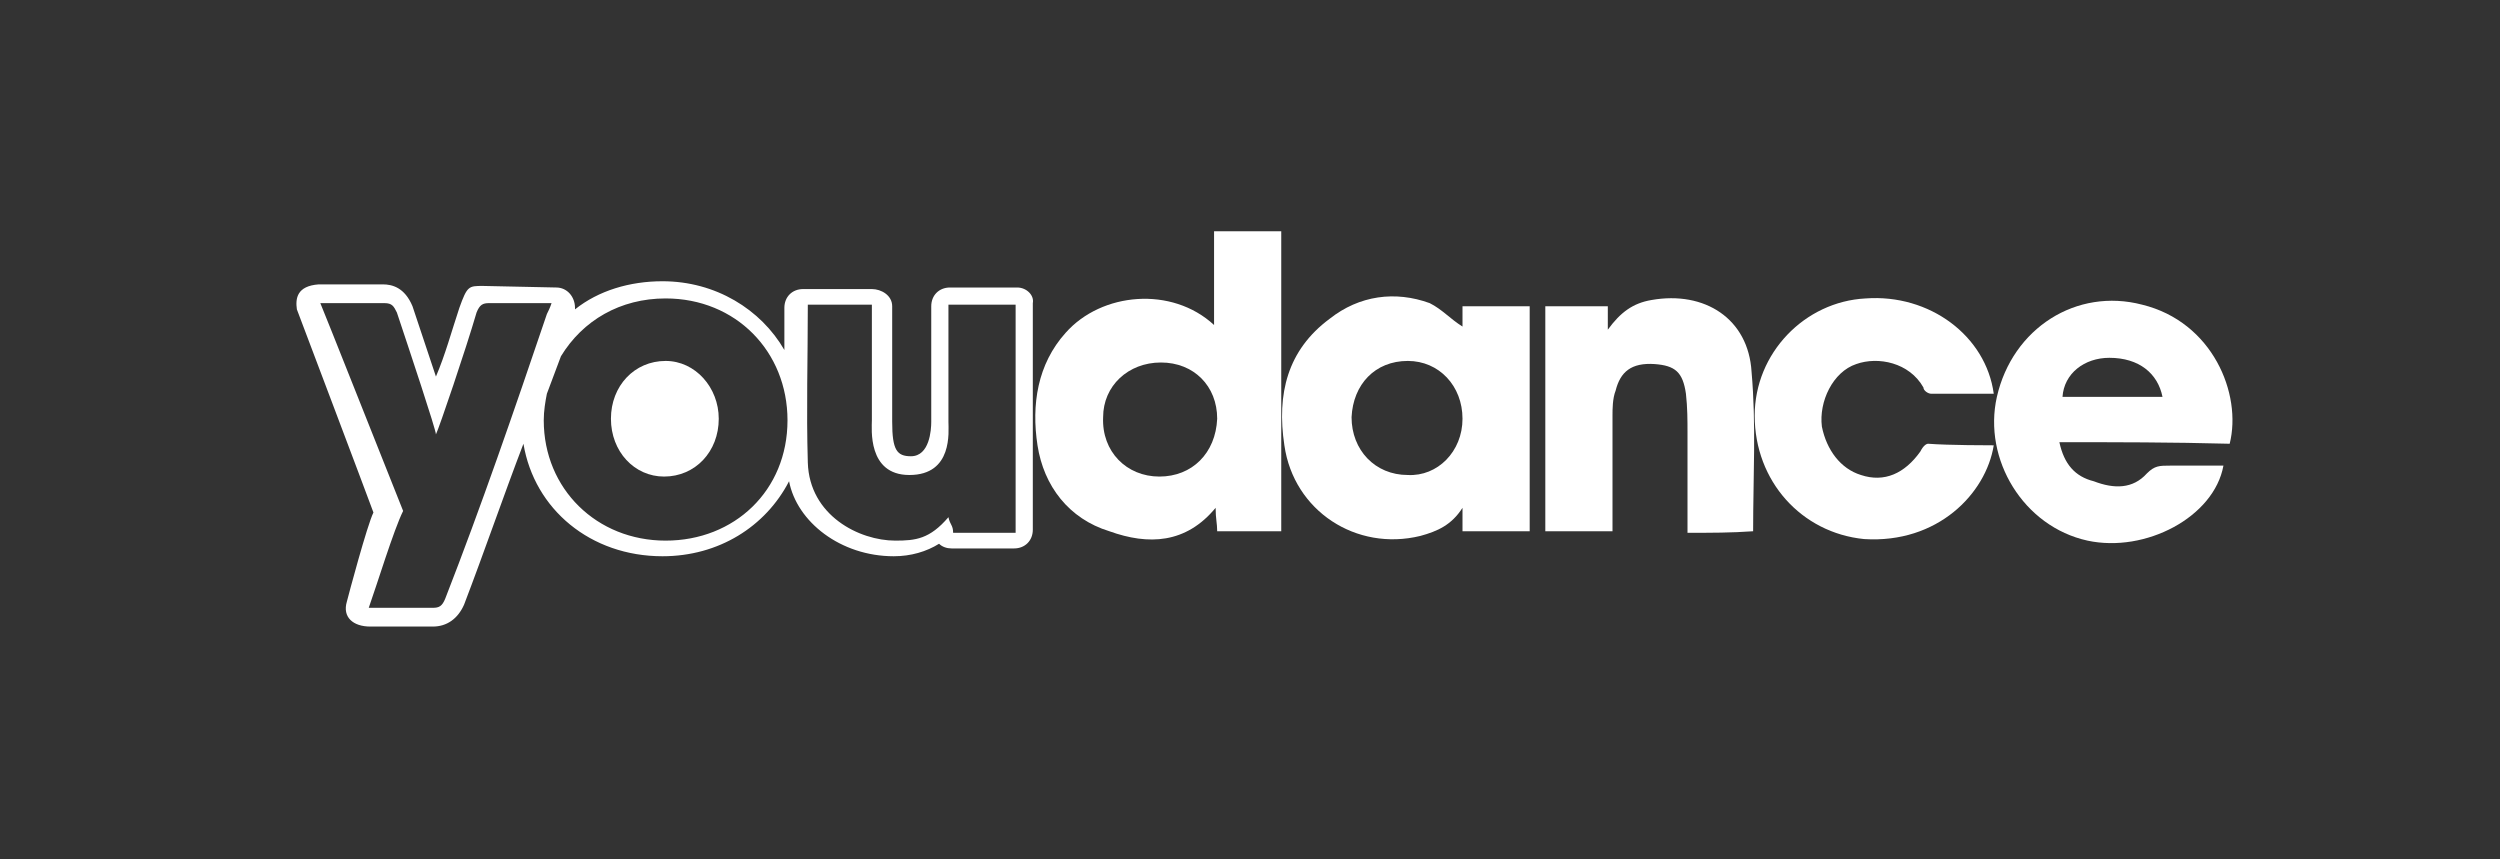
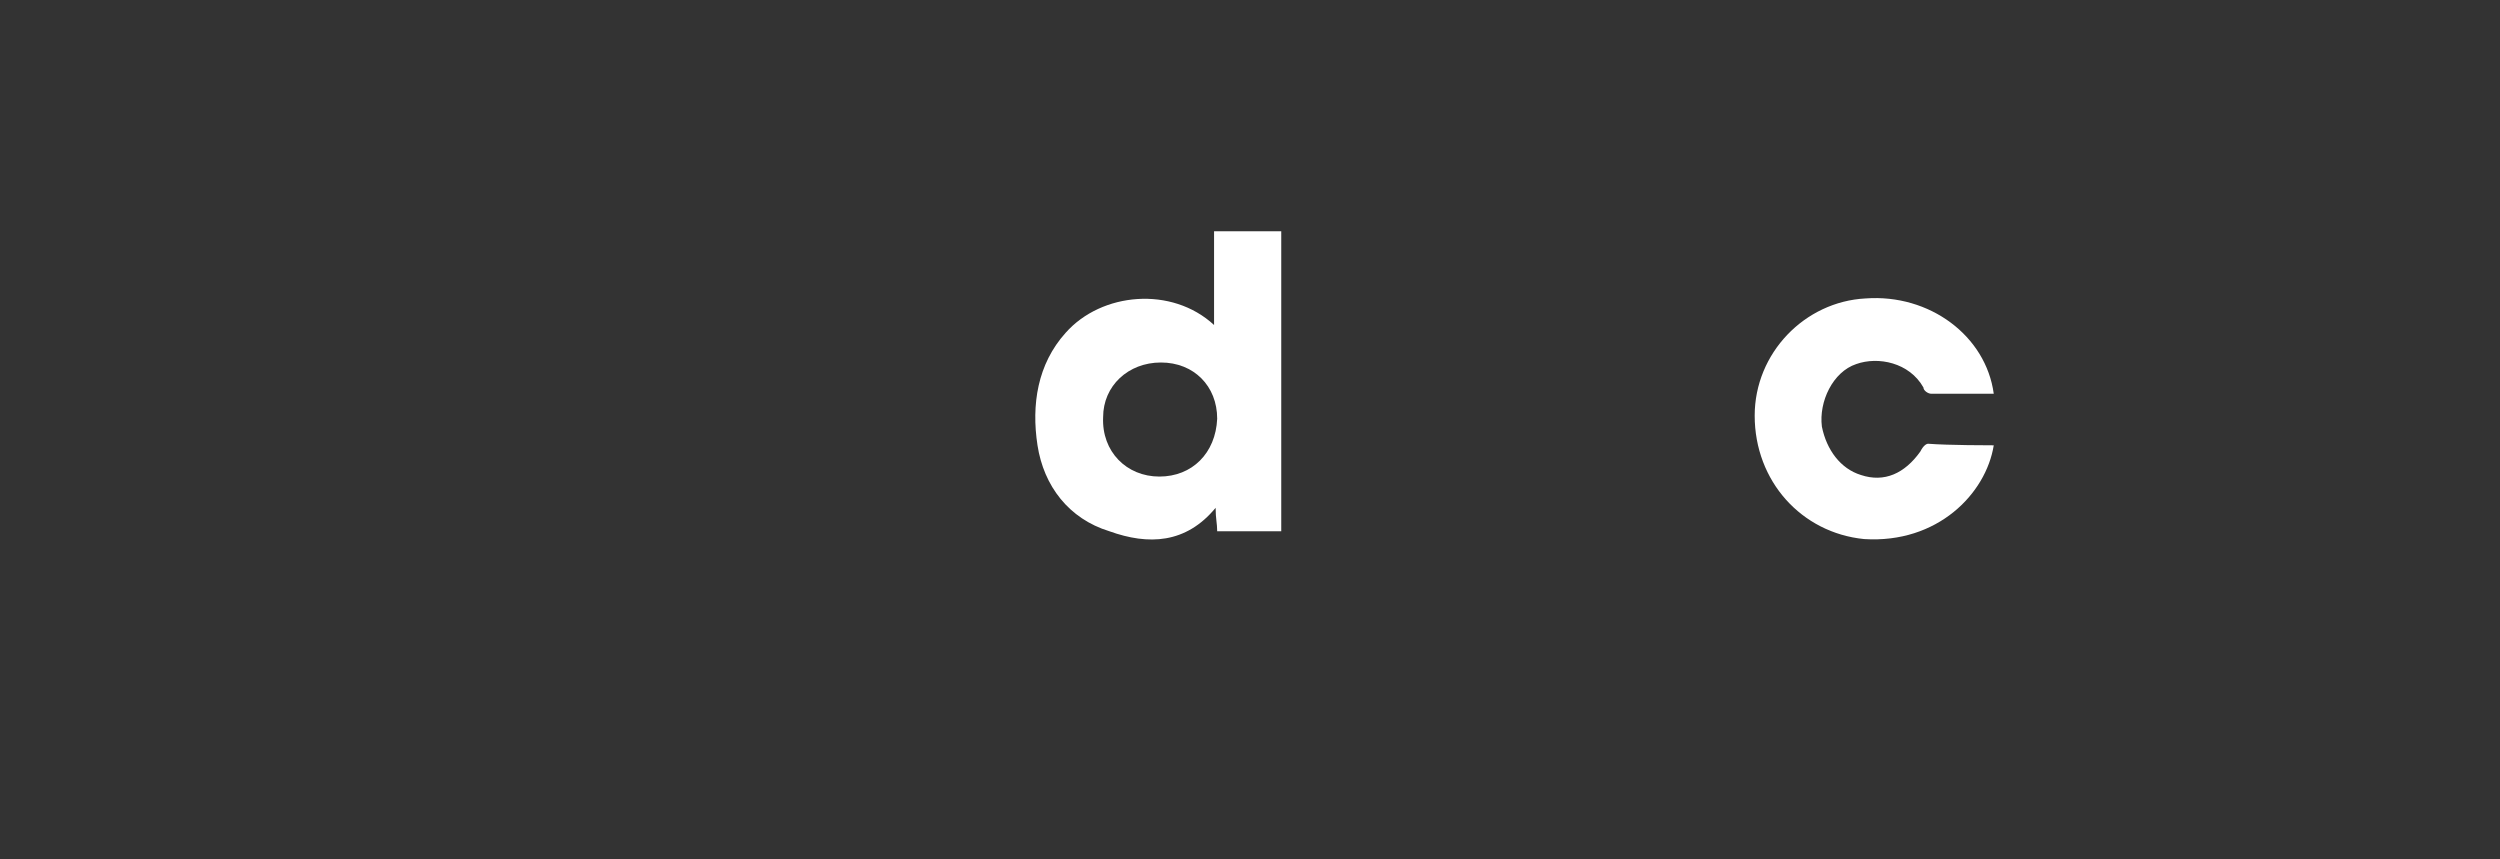
<svg xmlns="http://www.w3.org/2000/svg" version="1.1" id="Layer_1" x="0px" y="0px" viewBox="-879 513 160 55" style="enable-background:new -879 513 160 55;" xml:space="preserve">
  <rect x="-879" y="513" width="160" height="55" fill="#333333" stroke="none" />
  <style type="text/css">
	.st0{fill:#FFFFFF;}
</style>
  <g>
    <g>
      <g>
-         <path class="st0" d="M-771,547.1c0-2.2,0-4.3,0-6.4c0-0.8,0-1.6-0.1-2.5c-0.2-1.4-0.7-1.8-2-1.9c-1.5-0.1-2.2,0.5-2.5,1.7     c-0.2,0.5-0.2,1.2-0.2,1.6c0,2.5,0,5,0,7.4c-1.5,0-2.8,0-4.3,0c0-4.8,0-9.5,0-14.4c1.4,0,2.5,0,4,0c0,0.5,0,0.8,0,1.5     c0.8-1.1,1.6-1.7,2.8-1.9c3.4-0.6,6.2,1.2,6.4,4.6c0.3,3.4,0.1,6.7,0.1,10.2C-768.2,547.1-769.5,547.1-771,547.1z" />
-       </g>
+         </g>
      <g>
        <g>
          <path class="st0" d="M-801.3,533.8c0-2.1,0-4,0-6c1.5,0,2.8,0,4.3,0c0,6.4,0,12.8,0,19.2c-1.4,0-2.6,0-4.1,0      c0-0.5-0.1-0.8-0.1-1.5c-1.9,2.3-4.3,2.4-6.8,1.5c-2.6-0.8-4.2-2.9-4.6-5.5s0-5.2,1.8-7.2C-808.5,531.7-804,531.3-801.3,533.8z       M-804.8,543.5c2.1,0,3.6-1.5,3.7-3.7c0-2.1-1.5-3.6-3.6-3.6c-2.1,0-3.7,1.5-3.7,3.5C-808.5,541.9-806.9,543.5-804.8,543.5z" />
        </g>
      </g>
      <g>
        <g>
-           <path class="st0" d="M-785.4,533.9c0-0.5,0-0.8,0-1.3c1.5,0,2.8,0,4.3,0c0,4.8,0,9.6,0,14.4c-1.5,0-2.8,0-4.3,0      c0-0.5,0-0.9,0-1.5c-0.7,1.1-1.6,1.5-2.7,1.8c-4.1,1-8.1-1.6-8.7-5.8c-0.5-3.3,0.2-6.1,2.9-8.1c1.9-1.5,4.2-1.8,6.4-1      C-786.7,532.8-786.2,533.4-785.4,533.9z M-785.4,539.8c0-2.1-1.5-3.7-3.5-3.7c-2.1,0-3.5,1.5-3.6,3.6c0,2.1,1.5,3.7,3.6,3.7      C-787,543.5-785.4,541.9-785.4,539.8z" />
-         </g>
+           </g>
      </g>
      <g>
        <path class="st0" d="M-751.4,541.5c-0.5,3.1-3.6,6.3-8.3,6c-4-0.4-7-3.7-7-7.9c0-4,3.2-7.3,7.1-7.5c4.1-0.3,7.7,2.4,8.2,6.1     c-1.4,0-2.6,0-4,0c-0.2,0-0.5-0.2-0.5-0.4c-0.9-1.6-2.9-2-4.3-1.5c-1.5,0.5-2.4,2.4-2.2,4c0.3,1.5,1.2,2.7,2.5,3.1     c1.5,0.5,2.8-0.1,3.8-1.5c0.2-0.4,0.4-0.5,0.5-0.5C-754.3,541.5-751.6,541.5-751.4,541.5z" />
      </g>
      <g>
        <g>
-           <path class="st0" d="M-747.2,541.3c0.3,1.4,1,2.2,2.2,2.5c1.3,0.5,2.5,0.5,3.4-0.5c0.5-0.5,0.8-0.5,1.5-0.5c1.2,0,2.3,0,3.4,0      c-0.6,3.3-5,5.6-8.7,4.8c-4.1-0.9-6.7-5.2-5.8-9.2c1-4.4,5.1-7,9.3-5.9c4.5,1.1,6.4,5.7,5.6,8.9      C-740,541.3-743.6,541.3-747.2,541.3z M-747,538.4c2.2,0,4.3,0,6.4,0c-0.3-1.5-1.5-2.5-3.4-2.5      C-745.6,535.9-746.9,536.9-747,538.4z" />
-         </g>
+           </g>
      </g>
      <g>
-         <path class="st0" d="M-813.9,531.4h-4.3c-0.7,0-1.2,0.5-1.2,1.2c0,0,0,5.6,0,7.4c0,0.5-0.1,2.2-1.3,2.2c-0.9,0-1.2-0.4-1.2-2.2     c0-1.4,0-7.4,0-7.4c0-0.7-0.7-1.1-1.3-1.1h-4.4c-0.7,0-1.2,0.5-1.2,1.2c0,0.9,0,1.8,0,2.7c-1.5-2.6-4.4-4.4-7.8-4.4     c-2.1,0-4.1,0.6-5.6,1.8c0,0,0,0,0-0.1c0-0.7-0.5-1.3-1.2-1.3l-4.7-0.1c-0.9,0-1,0-1.5,1.4c-0.5,1.5-0.9,3-1.5,4.4     c-0.5-1.5-1-3-1.5-4.5c-0.5-1.2-1.3-1.4-1.9-1.4c0,0-3.7,0-4.1,0c-1.4,0.1-1.5,0.9-1.4,1.6c0,0,4.5,11.9,4.9,13     c-0.4,0.8-1.6,5.3-1.7,5.7c-0.3,1,0.4,1.6,1.5,1.6c0.5,0,4,0,4,0c0.9,0,1.6-0.5,2-1.4c1.3-3.4,2.5-6.9,3.8-10.3     c0.7,4.2,4.3,7.2,8.9,7.2c3.6,0,6.6-1.9,8.1-4.8c0.5,2.6,3.3,4.8,6.7,4.8c1.1,0,2.1-0.3,2.9-0.8c0.2,0.2,0.5,0.3,0.8,0.3h4     c0.7,0,1.2-0.5,1.2-1.2v-14.5C-812.8,531.9-813.3,531.4-813.9,531.4z M-850.5,551.3c-0.2,0.5-0.4,0.6-0.8,0.6c0,0-3.4,0-4.1,0     c0.5-1.4,1.6-5,2.2-6.2c-0.8-2-5.2-13.1-5.3-13.3c0.8,0,1.5,0,2.4,0c0.6,0,1.1,0,1.7,0c0.5,0,0.6,0.2,0.8,0.6     c0.8,2.4,2.5,7.5,2.5,7.8c0.2-0.4,1.9-5.4,2.6-7.8c0.2-0.5,0.4-0.6,0.8-0.6c0.6,0,3.3,0,4,0c-0.1,0.3-0.2,0.5-0.3,0.7     C-846.1,539.3-848.2,545.4-850.5,551.3z M-836.4,547.6c-4.4,0-7.8-3.3-7.8-7.7c0-0.6,0.1-1.2,0.2-1.7l0,0l0.9-2.4     c1.4-2.3,3.8-3.7,6.7-3.7c4.5,0,7.8,3.4,7.8,7.8C-828.6,544.4-832,547.6-836.4,547.6z M-814,547.1c-1.4,0-2.6,0-4,0     c0-0.5-0.2-0.5-0.3-1c-1.2,1.4-2.1,1.5-3.4,1.5c-2.3,0-5.5-1.6-5.6-5c-0.1-3.4,0-6.6,0-10.1c1.3,0,2.6,0,4.1,0c0,0.3,0,5.3,0,7.4     c0,0.5-0.3,3.5,2.4,3.5c2.8,0,2.5-2.8,2.5-3.4c0-2.5,0-5,0-7.5c1.5,0,2.8,0,4.3,0C-814,537.4-814,542.2-814,547.1z" />
-         <path class="st0" d="M-836.4,536.1c-2,0-3.5,1.6-3.5,3.7s1.5,3.7,3.4,3.7c2,0,3.5-1.6,3.5-3.7     C-833,537.8-834.5,536.1-836.4,536.1z" />
-       </g>
+         </g>
    </g>
  </g>
</svg>